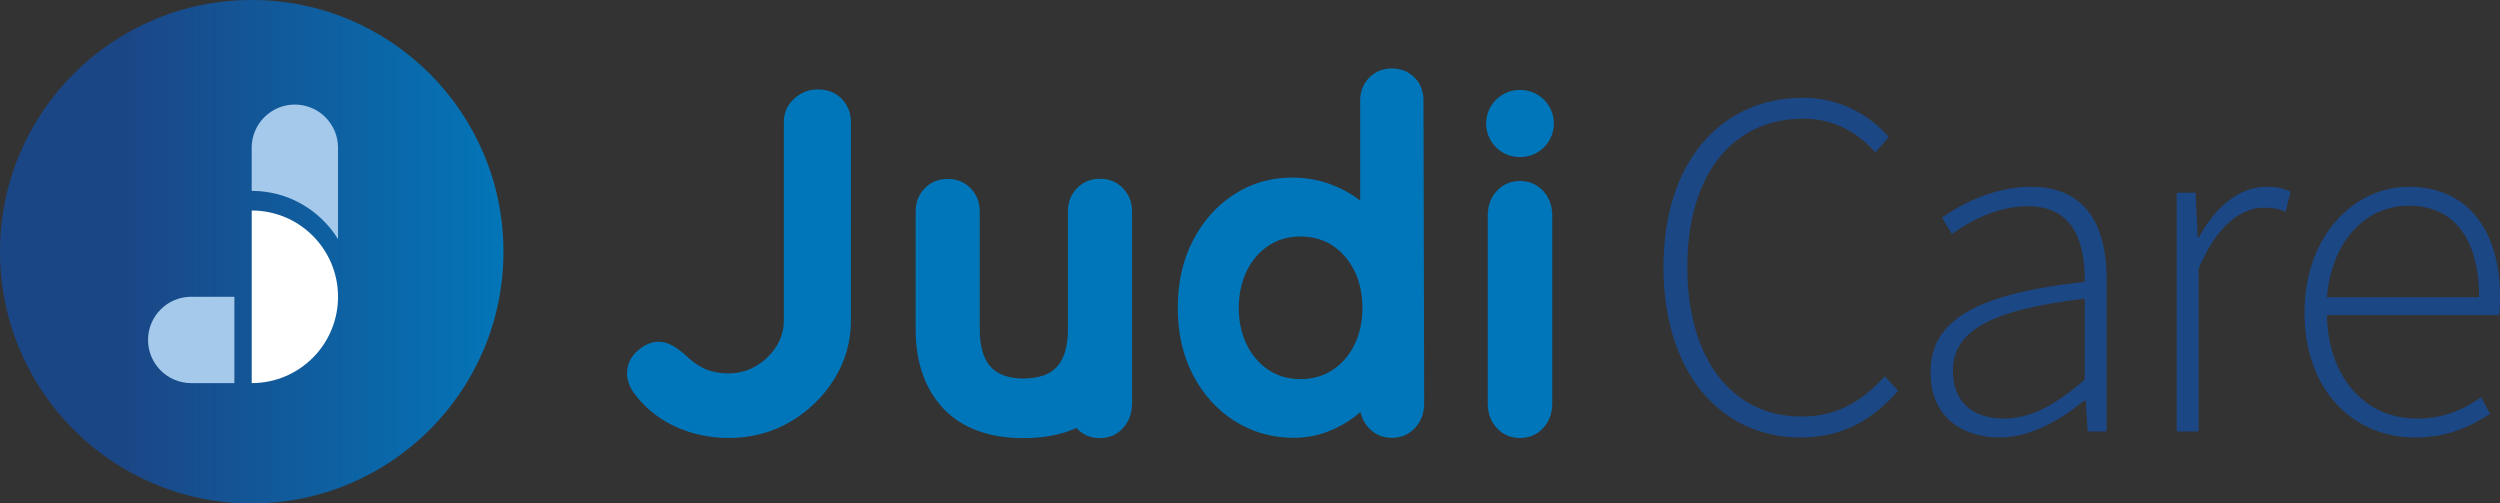
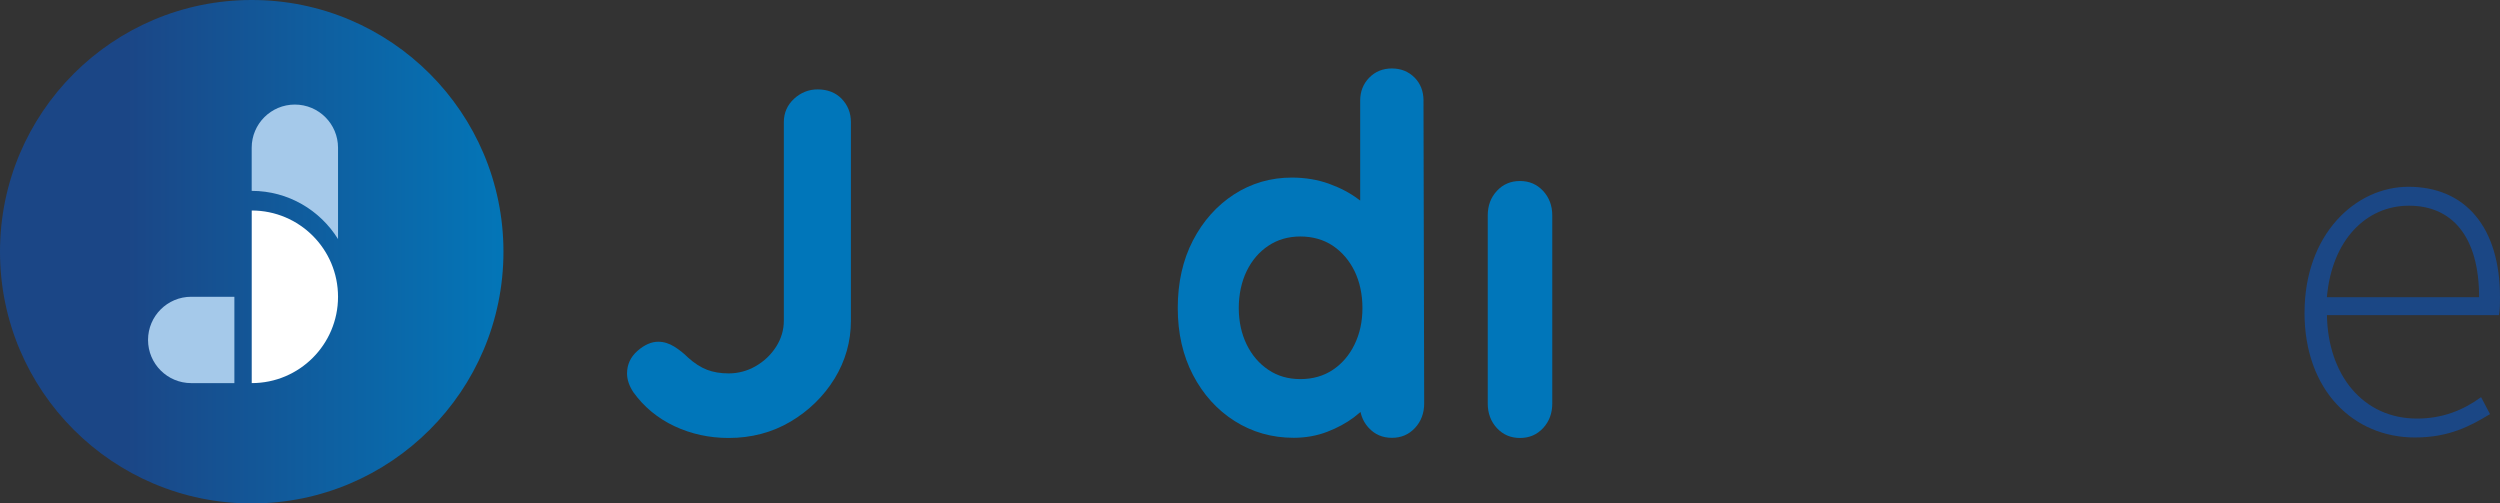
<svg xmlns="http://www.w3.org/2000/svg" id="Layer_2" data-name="Layer 2" viewBox="0 0 654.38 131.78">
  <rect x="0" y="0" width="654.38" height="131.78" fill="#333333" stroke="none" />
  <defs>
    <style>
      .cls-1 {
        fill: #a5c9ea;
      }

      .cls-2 {
        fill: url(#linear-gradient);
      }

      .cls-3 {
        fill: #0076ba;
      }

      .cls-4 {
        fill: #fff;
      }

      .cls-5 {
        fill: #1b4785;
      }
    </style>
    <linearGradient id="linear-gradient" x1="0" y1="65.89" x2="131.78" y2="65.89" gradientUnits="userSpaceOnUse">
      <stop offset=".25" stop-color="#1b4686" />
      <stop offset="1" stop-color="#0376b8" />
    </linearGradient>
  </defs>
  <g id="Layer_1-2" data-name="Layer 1">
    <g>
      <path class="cls-2" d="M0,65.89c0,36.39,29.5,65.89,65.89,65.89s65.89-29.5,65.89-65.89S102.28,0,65.89,0,0,29.5,0,65.89" />
      <path class="cls-4" d="M65.89,55.11v45.17c12.47,0,22.59-10.11,22.59-22.59s-10.11-22.59-22.59-22.59Z" />
      <path class="cls-1" d="M61.35,77.69v22.59h-11.3c-6.24,0-11.3-5.06-11.3-11.3s5.06-11.3,11.3-11.3h11.3Z" />
      <path class="cls-1" d="M65.89,49.96c9.53,0,17.9,5.05,22.59,12.62v-23.91c0-6.24-5.06-11.3-11.3-11.3s-11.3,5.06-11.3,11.3v11.3h0Z" />
-       <path class="cls-3" d="M397.79,23.54h.15c4.86,0,8.79,3.94,8.79,8.79s-3.94,8.79-8.79,8.79h-.15c-4.86,0-8.79-3.94-8.79-8.79s3.94-8.79,8.79-8.79" />
      <path class="cls-3" d="M220.33,25.87c-1.6-1.64-3.72-2.47-6.32-2.47-2.33,0-4.4.83-6.16,2.45-1.78,1.64-2.68,3.7-2.68,6.13v51.97c0,2.42-.68,4.71-2.02,6.81-1.35,2.11-3.15,3.82-5.34,5.08-2.18,1.26-4.58,1.9-7.09,1.9-2.11,0-4.02-.32-5.66-.95-1.63-.63-3.33-1.72-5-3.23-1.07-1.07-2.29-2.04-3.58-2.84-1.35-.84-2.76-1.27-4.18-1.27-1.79,0-3.62.8-5.42,2.38-1.83,1.6-2.75,3.59-2.75,5.94,0,1.6.56,3.25,1.68,4.93,2.76,3.83,6.38,6.81,10.74,8.86,4.35,2.04,9.12,3.08,14.18,3.08,5.95,0,11.4-1.44,16.2-4.28,4.79-2.84,8.66-6.62,11.51-11.24,2.84-4.63,4.29-9.73,4.29-15.15V32c0-2.41-.81-4.47-2.4-6.11h0Z" />
      <path class="cls-3" d="M406.31,56.4c0-2.56-.8-4.7-2.4-6.43-1.6-1.72-3.61-2.59-6.05-2.59s-4.45.86-6.05,2.59c-1.6,1.72-2.39,3.87-2.39,6.43v49.22c0,2.56.8,4.7,2.39,6.43,1.6,1.72,3.61,2.59,6.05,2.59s4.45-.86,6.05-2.59c1.6-1.72,2.4-3.87,2.4-6.43v-49.22Z" />
      <path class="cls-3" d="M372.61,26.34c0-2.44-.79-4.48-2.36-6.05-1.57-1.57-3.56-2.37-5.93-2.37s-4.37.82-5.94,2.43c-1.56,1.61-2.35,3.61-2.35,5.98v26.17c-.14-.11-.28-.21-.43-.32-2.18-1.65-4.78-3.02-7.72-4.08-2.96-1.07-6.25-1.62-9.76-1.62-5.5,0-10.57,1.48-15.09,4.39-4.5,2.91-8.12,6.96-10.77,12.06-2.64,5.08-3.98,11.02-3.98,17.66s1.34,12.47,3.98,17.55c2.66,5.1,6.32,9.16,10.9,12.06,4.6,2.91,9.79,4.39,15.44,4.39,3.14,0,6.09-.53,8.78-1.56,2.66-1.02,5-2.29,6.98-3.77.62-.48,1.21-.95,1.76-1.43.34,1.59,1.05,2.99,2.16,4.18,1.6,1.72,3.61,2.59,6.05,2.59s4.45-.86,6.05-2.59c1.6-1.72,2.4-3.87,2.4-6.43l-.18-79.27h0,0ZM348.85,96.82c-2.4,1.6-5.25,2.41-8.47,2.41s-5.96-.81-8.36-2.41c-2.42-1.62-4.34-3.85-5.7-6.64-1.37-2.82-2.07-6.04-2.07-9.55s.7-6.85,2.07-9.68c1.36-2.79,3.27-5.03,5.7-6.64,2.4-1.6,5.21-2.41,8.36-2.41s6.08.81,8.47,2.41c2.41,1.62,4.33,3.85,5.7,6.64,1.37,2.83,2.07,6.09,2.07,9.68s-.7,6.73-2.07,9.55c-1.36,2.8-3.28,5.03-5.7,6.64" />
-       <path class="cls-3" d="M293.93,49.25h0c-1.59-1.64-3.61-2.46-6.01-2.46s-4.43.83-6.01,2.46c-1.58,1.63-2.38,3.65-2.38,6.05v30.84c0,.41-.02.79-.03,1.18,0,.28-.03.57-.05.84,0,.16-.03.3-.04.46-.03.3-.06.58-.1.88-.05.31-.09.61-.15.91-.02.12-.04.23-.06.34-.07.32-.15.62-.22.94-.04.15-.08.3-.12.44-.05.17-.11.32-.16.49-.71,1.97-1.7,3.39-3.1,4.42-.12.09-.23.18-.36.26-.1.07-.2.12-.31.18-.22.14-.44.26-.67.37-.03.02-.07.03-.1.05-1.54.72-3.42,1.11-5.62,1.16h-.36v.02h-.15c-3.87,0-6.77-1.03-8.63-3.07-1.89-2.07-2.85-5.38-2.85-9.83v-30.84c0-2.39-.8-4.42-2.38-6.05-1.59-1.64-3.61-2.46-6.01-2.46s-4.43.83-6.01,2.46c-1.58,1.63-2.38,3.65-2.38,6.05v30.84c0,8.67,2.45,15.65,7.27,20.76,4.85,5.13,11.91,7.74,20.99,7.74,5.3,0,9.93-.9,13.83-2.66.02.02.03.05.06.07,1.6,1.72,3.61,2.59,6.05,2.59s4.45-.86,6.05-2.59c1.51-1.64,2.3-3.65,2.38-6.05,0-.03.02-.07.02-.1v-50.6c0-2.39-.8-4.42-2.38-6.05l-.04-.02Z" />
-       <path class="cls-5" d="M435.42,69.85c0-27.21,14.84-44.26,36.58-44.26,10.02,0,17.83,4.95,22.39,10.28l-3.52,4.04c-4.69-5.34-10.93-8.85-18.75-8.85-18.88,0-30.46,14.97-30.46,38.79s11.46,39.18,29.94,39.18c8.85,0,15.49-3.64,21.74-10.54l3.51,3.78c-6.64,7.55-14.45,12.24-25.51,12.24-21.22,0-35.93-17.31-35.93-44.65" />
-       <path class="cls-5" d="M505.32,97.32c0-13.8,12.5-20.44,40.36-23.56.13-9.5-2.47-19.79-14.84-19.79-8.33,0-15.62,4.17-19.92,7.29l-2.6-4.3c4.43-3.12,13.15-8.07,23.3-8.07,14.71,0,19.79,10.67,19.79,24.08v39.97h-4.95l-.52-8.07h-.39c-6.38,5.08-13.93,9.63-22.13,9.63-9.89,0-18.1-5.34-18.1-17.18M545.68,99.4v-21.22c-25.78,2.99-34.5,8.98-34.5,18.88,0,8.98,6.12,12.5,13.28,12.5s13.41-3.51,21.22-10.15" />
-       <path class="cls-5" d="M569.76,50.45h4.95l.52,11.59h.39c4.17-7.68,10.28-13.15,17.7-13.15,2.34,0,4.17.26,6.25,1.3l-1.3,5.21c-2.08-.78-3.25-1.04-5.73-1.04-5.6,0-12.24,4.3-17.05,16.01v42.57h-5.73v-62.49Z" />
      <path class="cls-5" d="M603.22,81.83c0-20.44,13.28-32.94,27.21-32.94,14.84,0,23.95,10.54,23.95,28.9,0,1.56,0,3.12-.26,4.69h-45.04c.26,15.75,9.5,27.08,23.56,27.08,6.77,0,12.11-2.21,16.79-5.6l2.34,4.43c-4.95,2.99-10.54,6.12-19.66,6.12-16.01,0-28.9-12.24-28.9-32.68M648.91,77.79c0-16.01-7.16-23.95-18.36-23.95s-20.18,8.98-21.48,23.95h39.84Z" />
    </g>
  </g>
</svg>